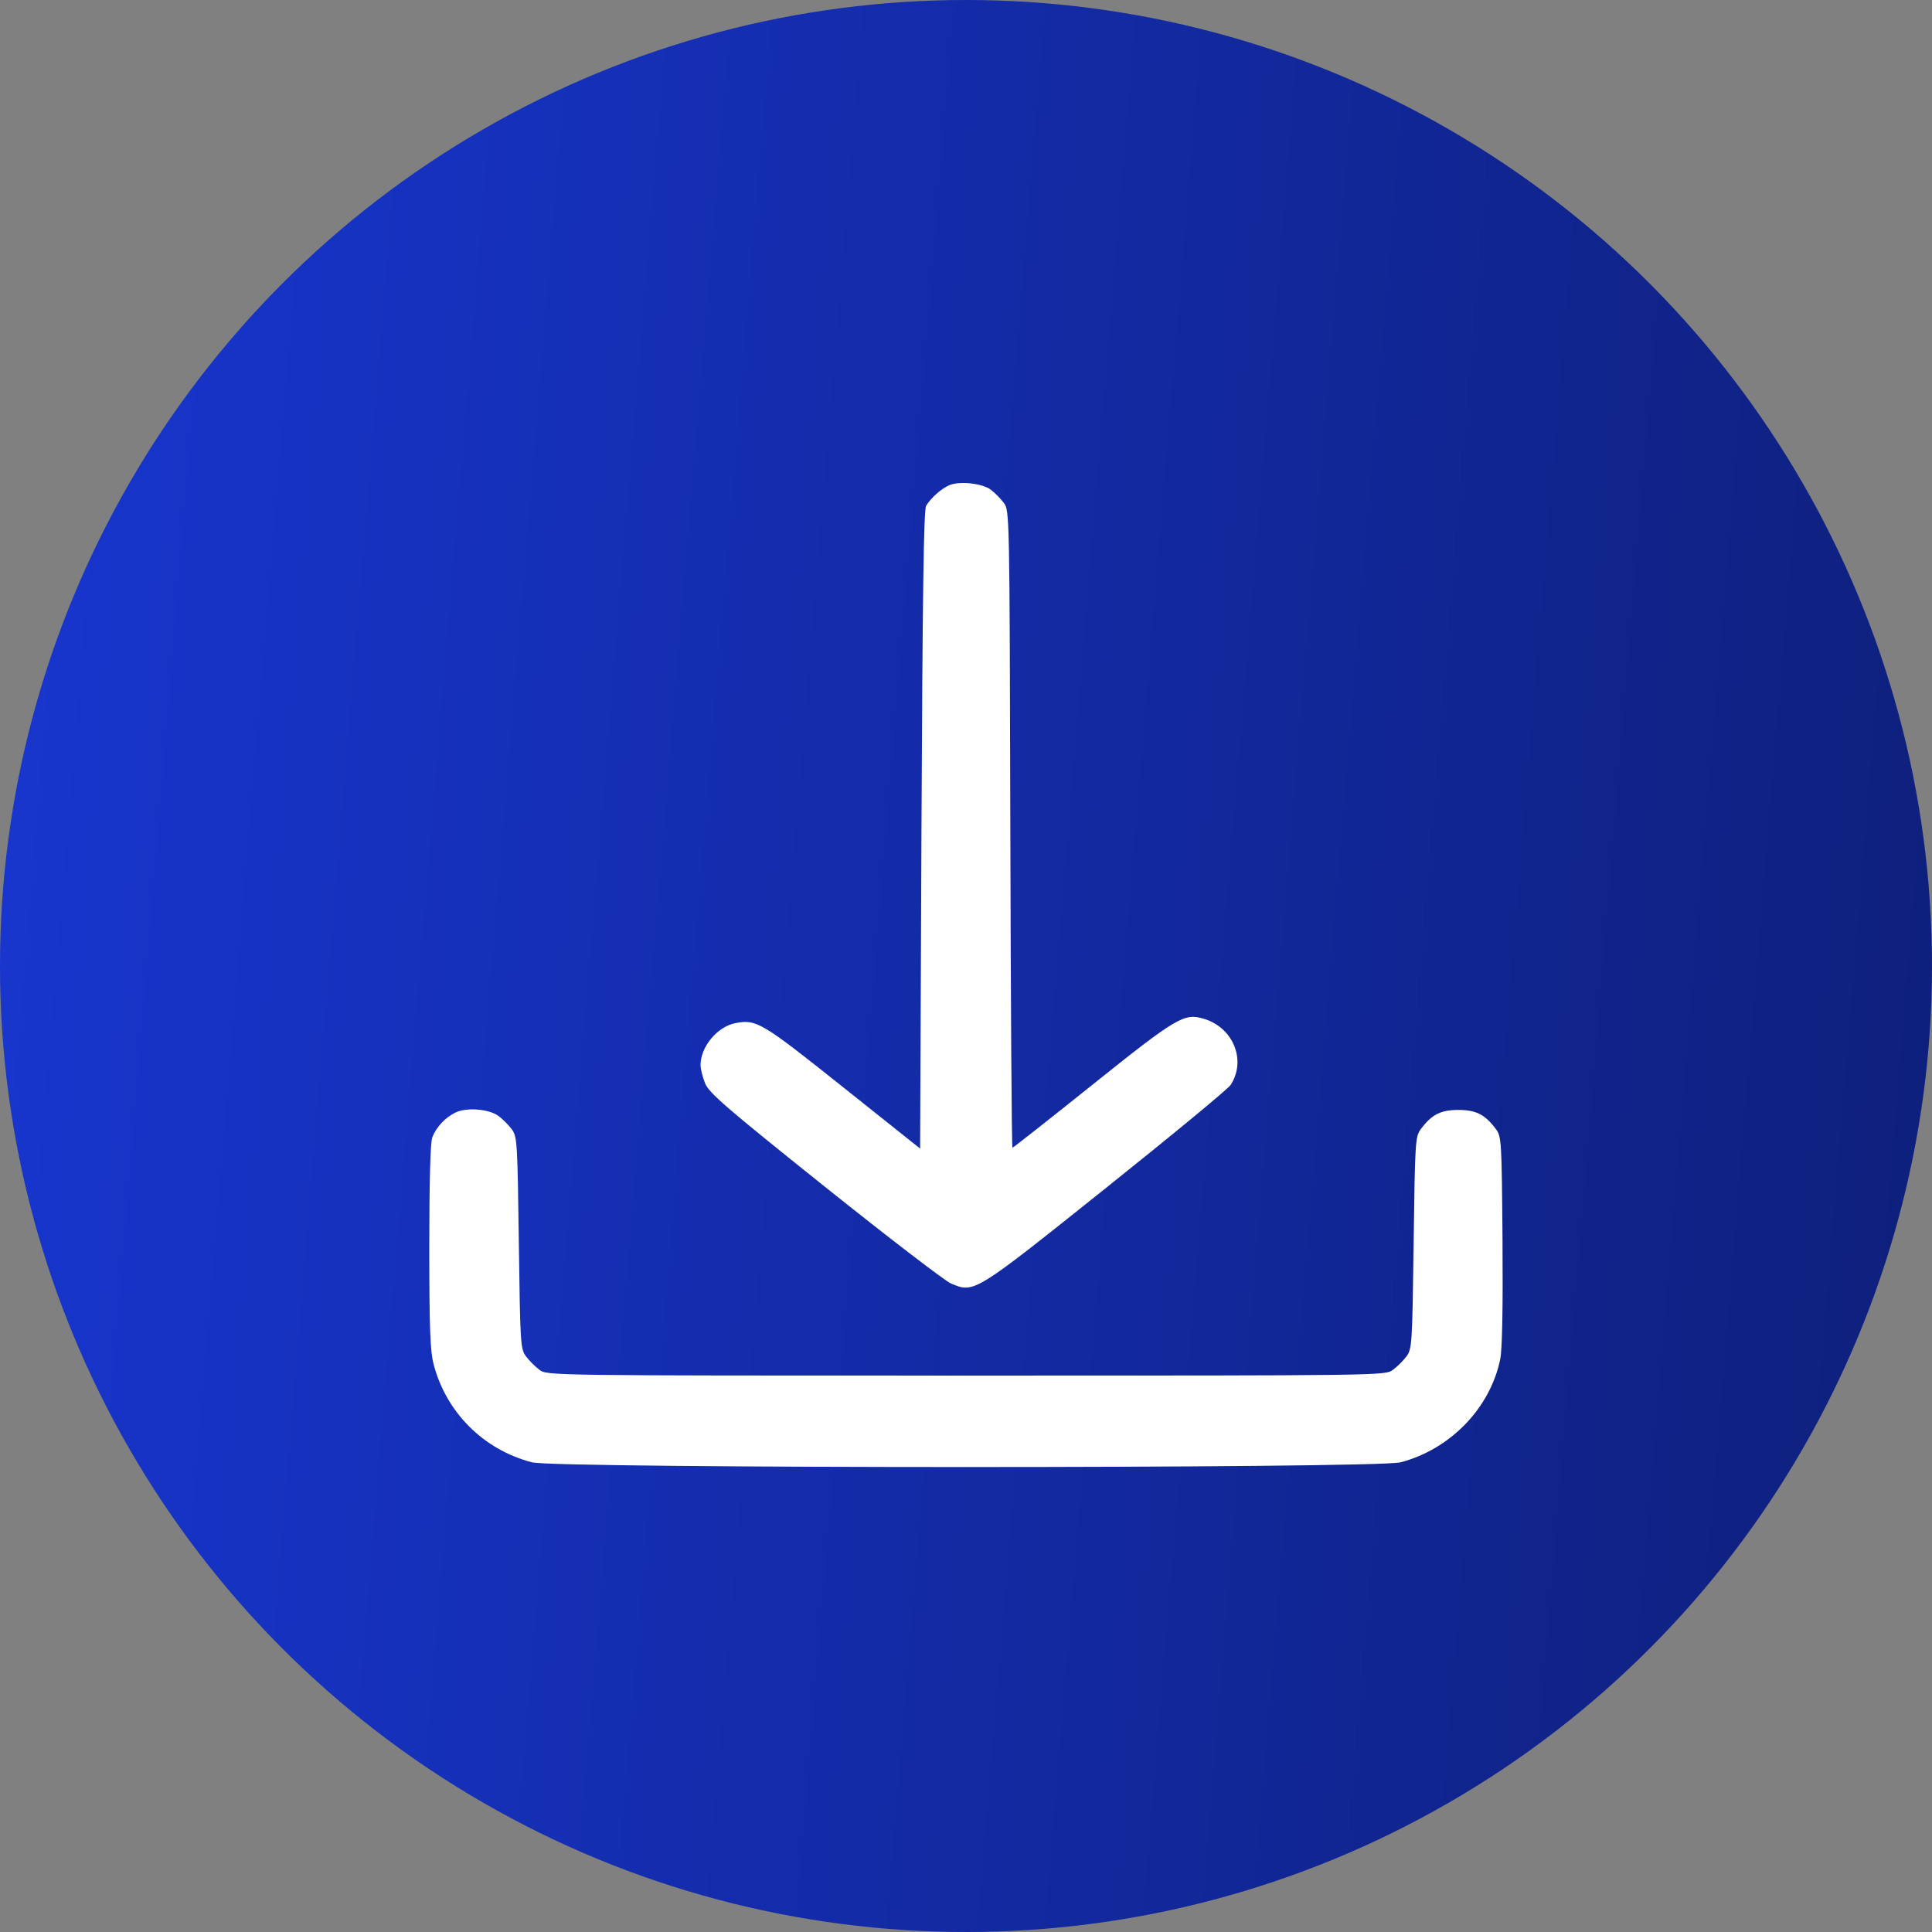
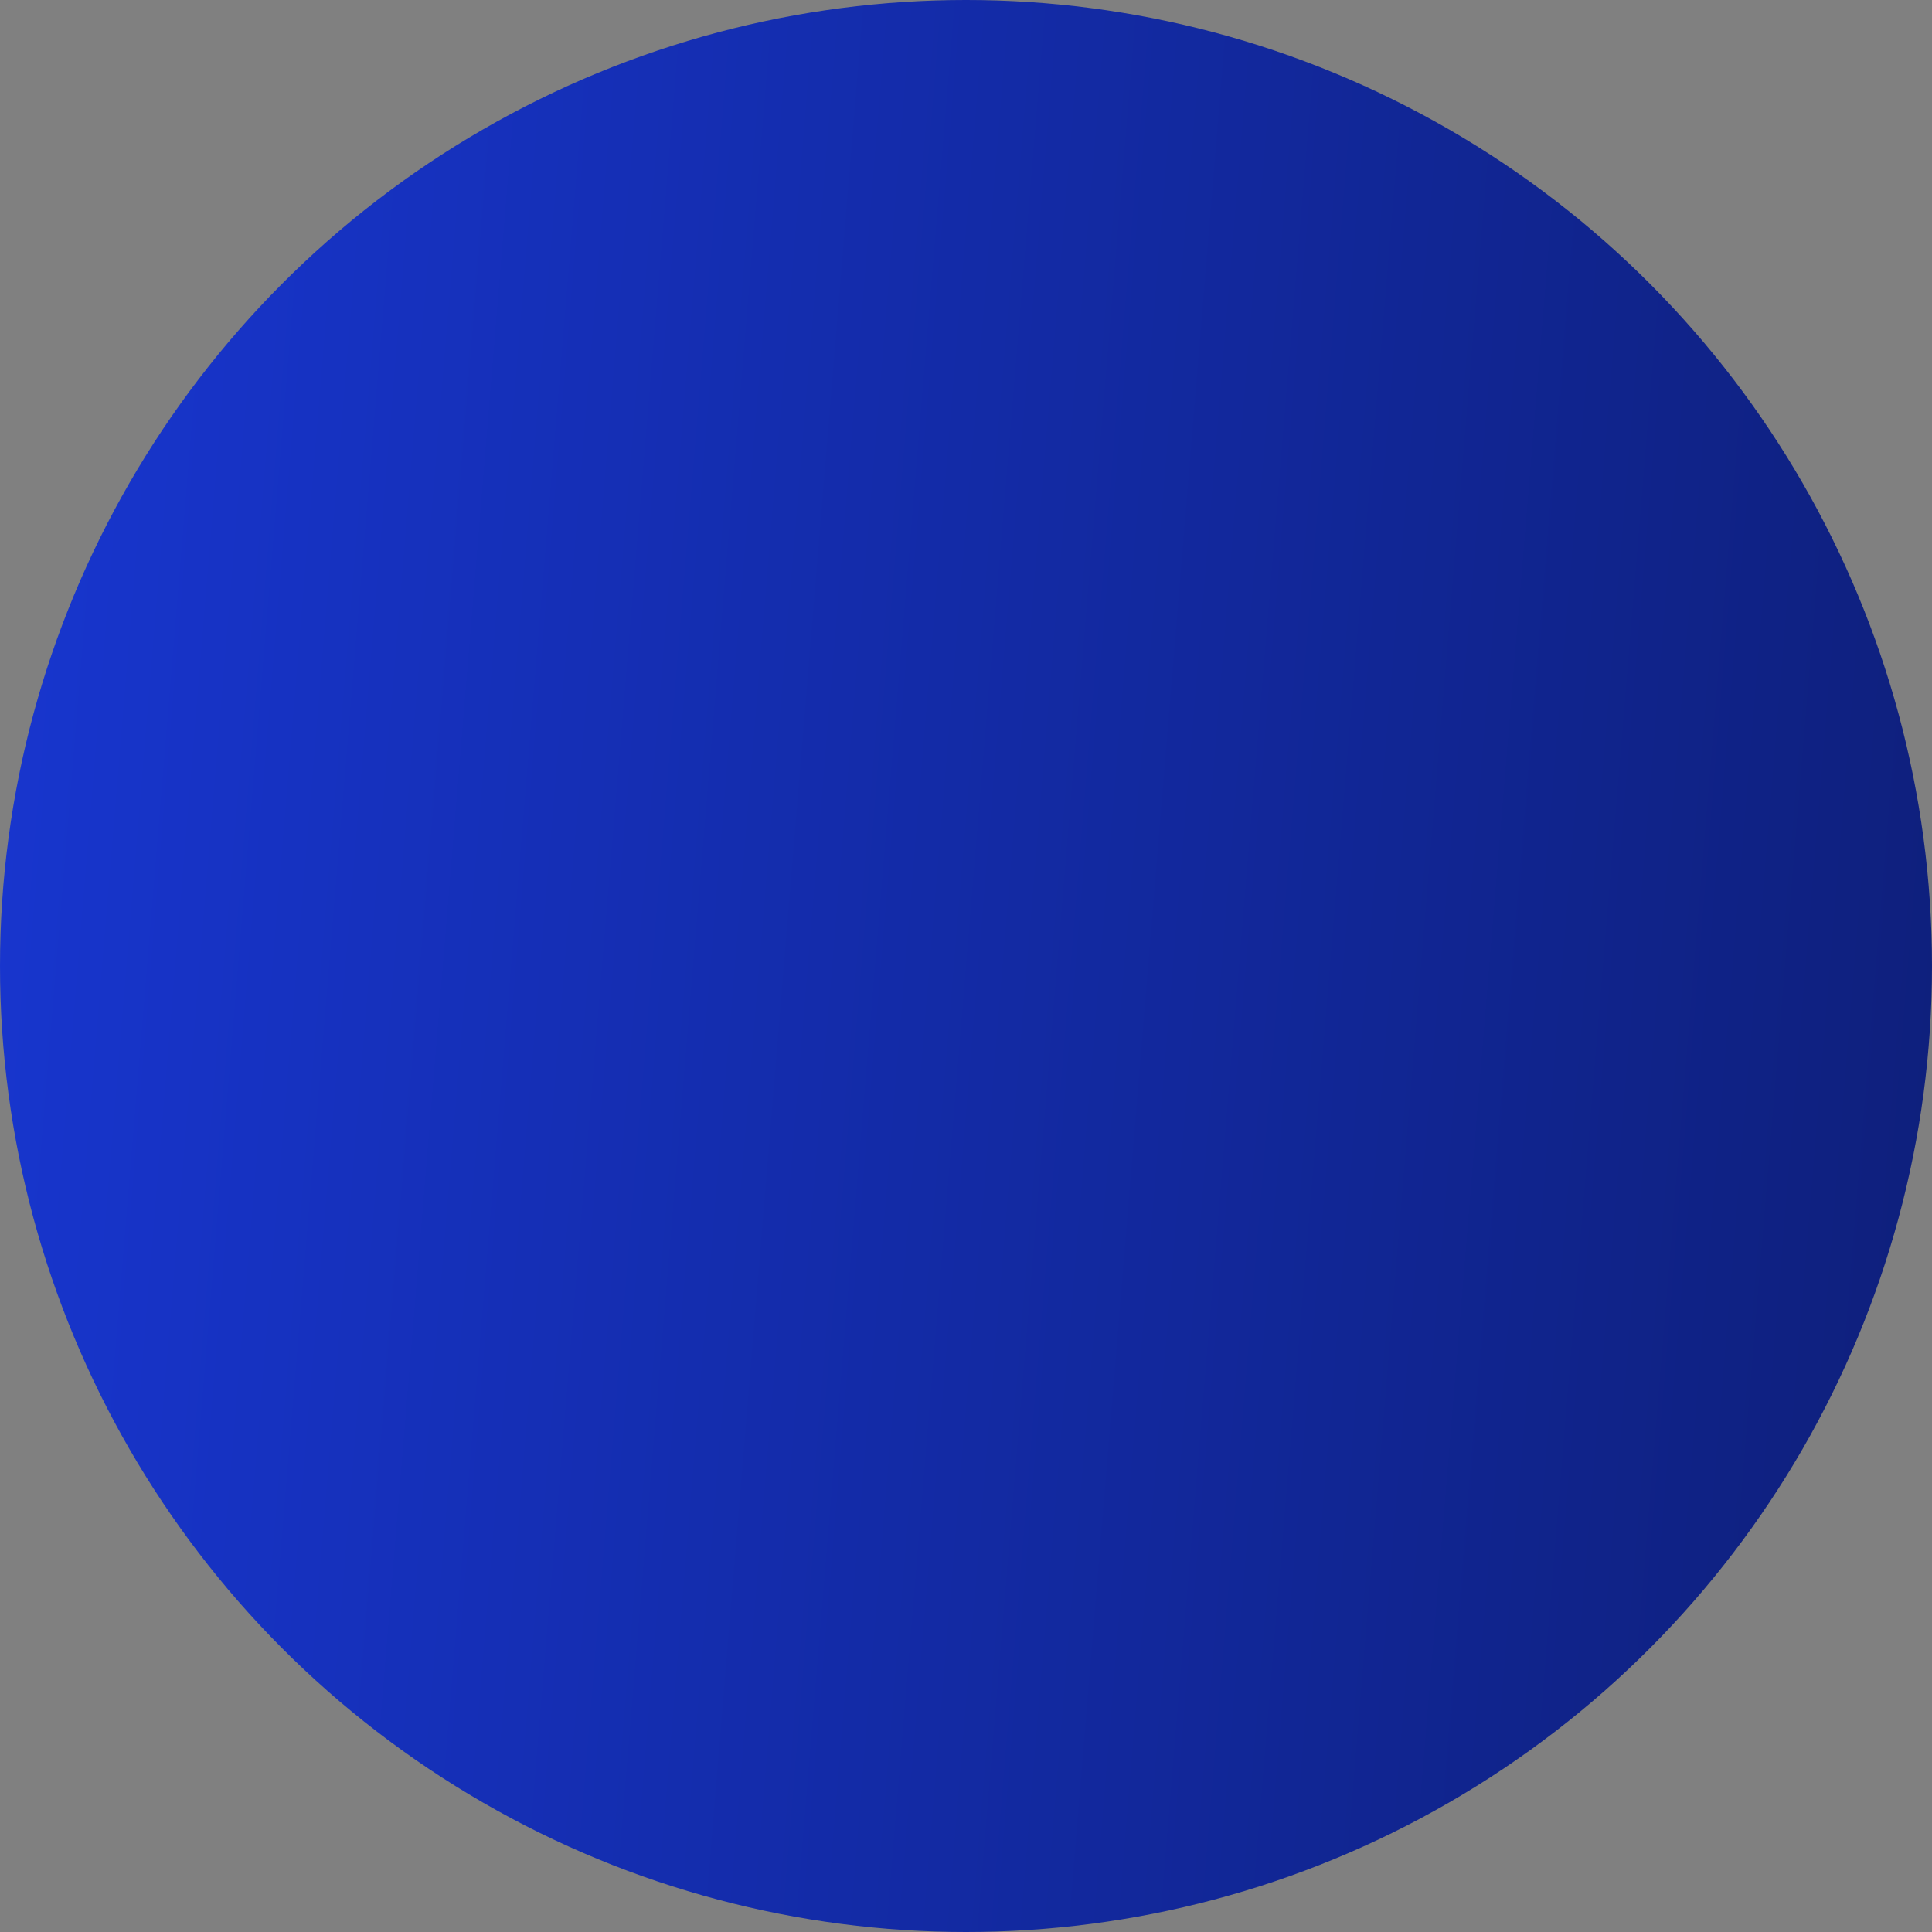
<svg xmlns="http://www.w3.org/2000/svg" width="20" height="20" viewBox="0 0 20 20" fill="none">
  <rect x="0" y="0" width="20" height="20" fill="#808080" stroke="none" />
  <circle cx="10" cy="10" r="10" fill="url(#paint0_linear_504_88)" />
-   <path fill-rule="evenodd" clip-rule="evenodd" d="M9.829 5.022C9.744 5.058 9.635 5.155 9.587 5.237C9.562 5.28 9.55 6.17 9.539 8.593L9.525 11.89L8.722 11.25C7.884 10.582 7.831 10.55 7.615 10.591C7.427 10.626 7.252 10.835 7.252 11.025C7.252 11.065 7.273 11.15 7.299 11.214C7.339 11.314 7.513 11.464 8.54 12.286C9.197 12.811 9.784 13.262 9.845 13.287C10.086 13.388 10.08 13.392 11.446 12.3C12.131 11.753 12.713 11.272 12.739 11.232C12.905 10.978 12.768 10.637 12.461 10.546C12.259 10.485 12.182 10.53 11.308 11.23C10.861 11.588 10.489 11.881 10.481 11.881C10.473 11.881 10.463 10.397 10.459 8.583C10.451 5.303 10.451 5.285 10.391 5.205C10.358 5.161 10.297 5.1 10.256 5.069C10.168 5.003 9.935 4.978 9.829 5.022ZM4.719 11.515C4.612 11.565 4.516 11.667 4.475 11.774C4.455 11.826 4.444 12.232 4.444 12.904C4.444 13.752 4.453 13.985 4.489 14.123C4.619 14.622 5.005 15.007 5.507 15.138C5.756 15.203 14.248 15.203 14.498 15.138C15.013 15.003 15.425 14.578 15.53 14.072C15.551 13.97 15.559 13.549 15.554 12.843C15.546 11.81 15.543 11.766 15.486 11.689C15.373 11.537 15.28 11.49 15.097 11.49C14.914 11.49 14.821 11.537 14.708 11.689C14.651 11.766 14.648 11.815 14.634 12.865C14.62 13.915 14.617 13.964 14.56 14.041C14.527 14.085 14.464 14.148 14.42 14.18C14.34 14.24 14.338 14.24 10.002 14.24C5.666 14.24 5.664 14.24 5.584 14.18C5.541 14.148 5.478 14.085 5.445 14.041C5.388 13.964 5.385 13.915 5.371 12.865C5.357 11.815 5.354 11.766 5.297 11.689C5.264 11.645 5.203 11.584 5.161 11.553C5.065 11.481 4.835 11.461 4.719 11.515Z" fill="white" />
  <defs>
    <linearGradient id="paint0_linear_504_88" x1="0" y1="0" x2="21.506" y2="1.778" gradientUnits="userSpaceOnUse">
      <stop stop-color="#1836D0" />
      <stop offset="1" stop-color="#0E1F7A" />
    </linearGradient>
  </defs>
</svg>